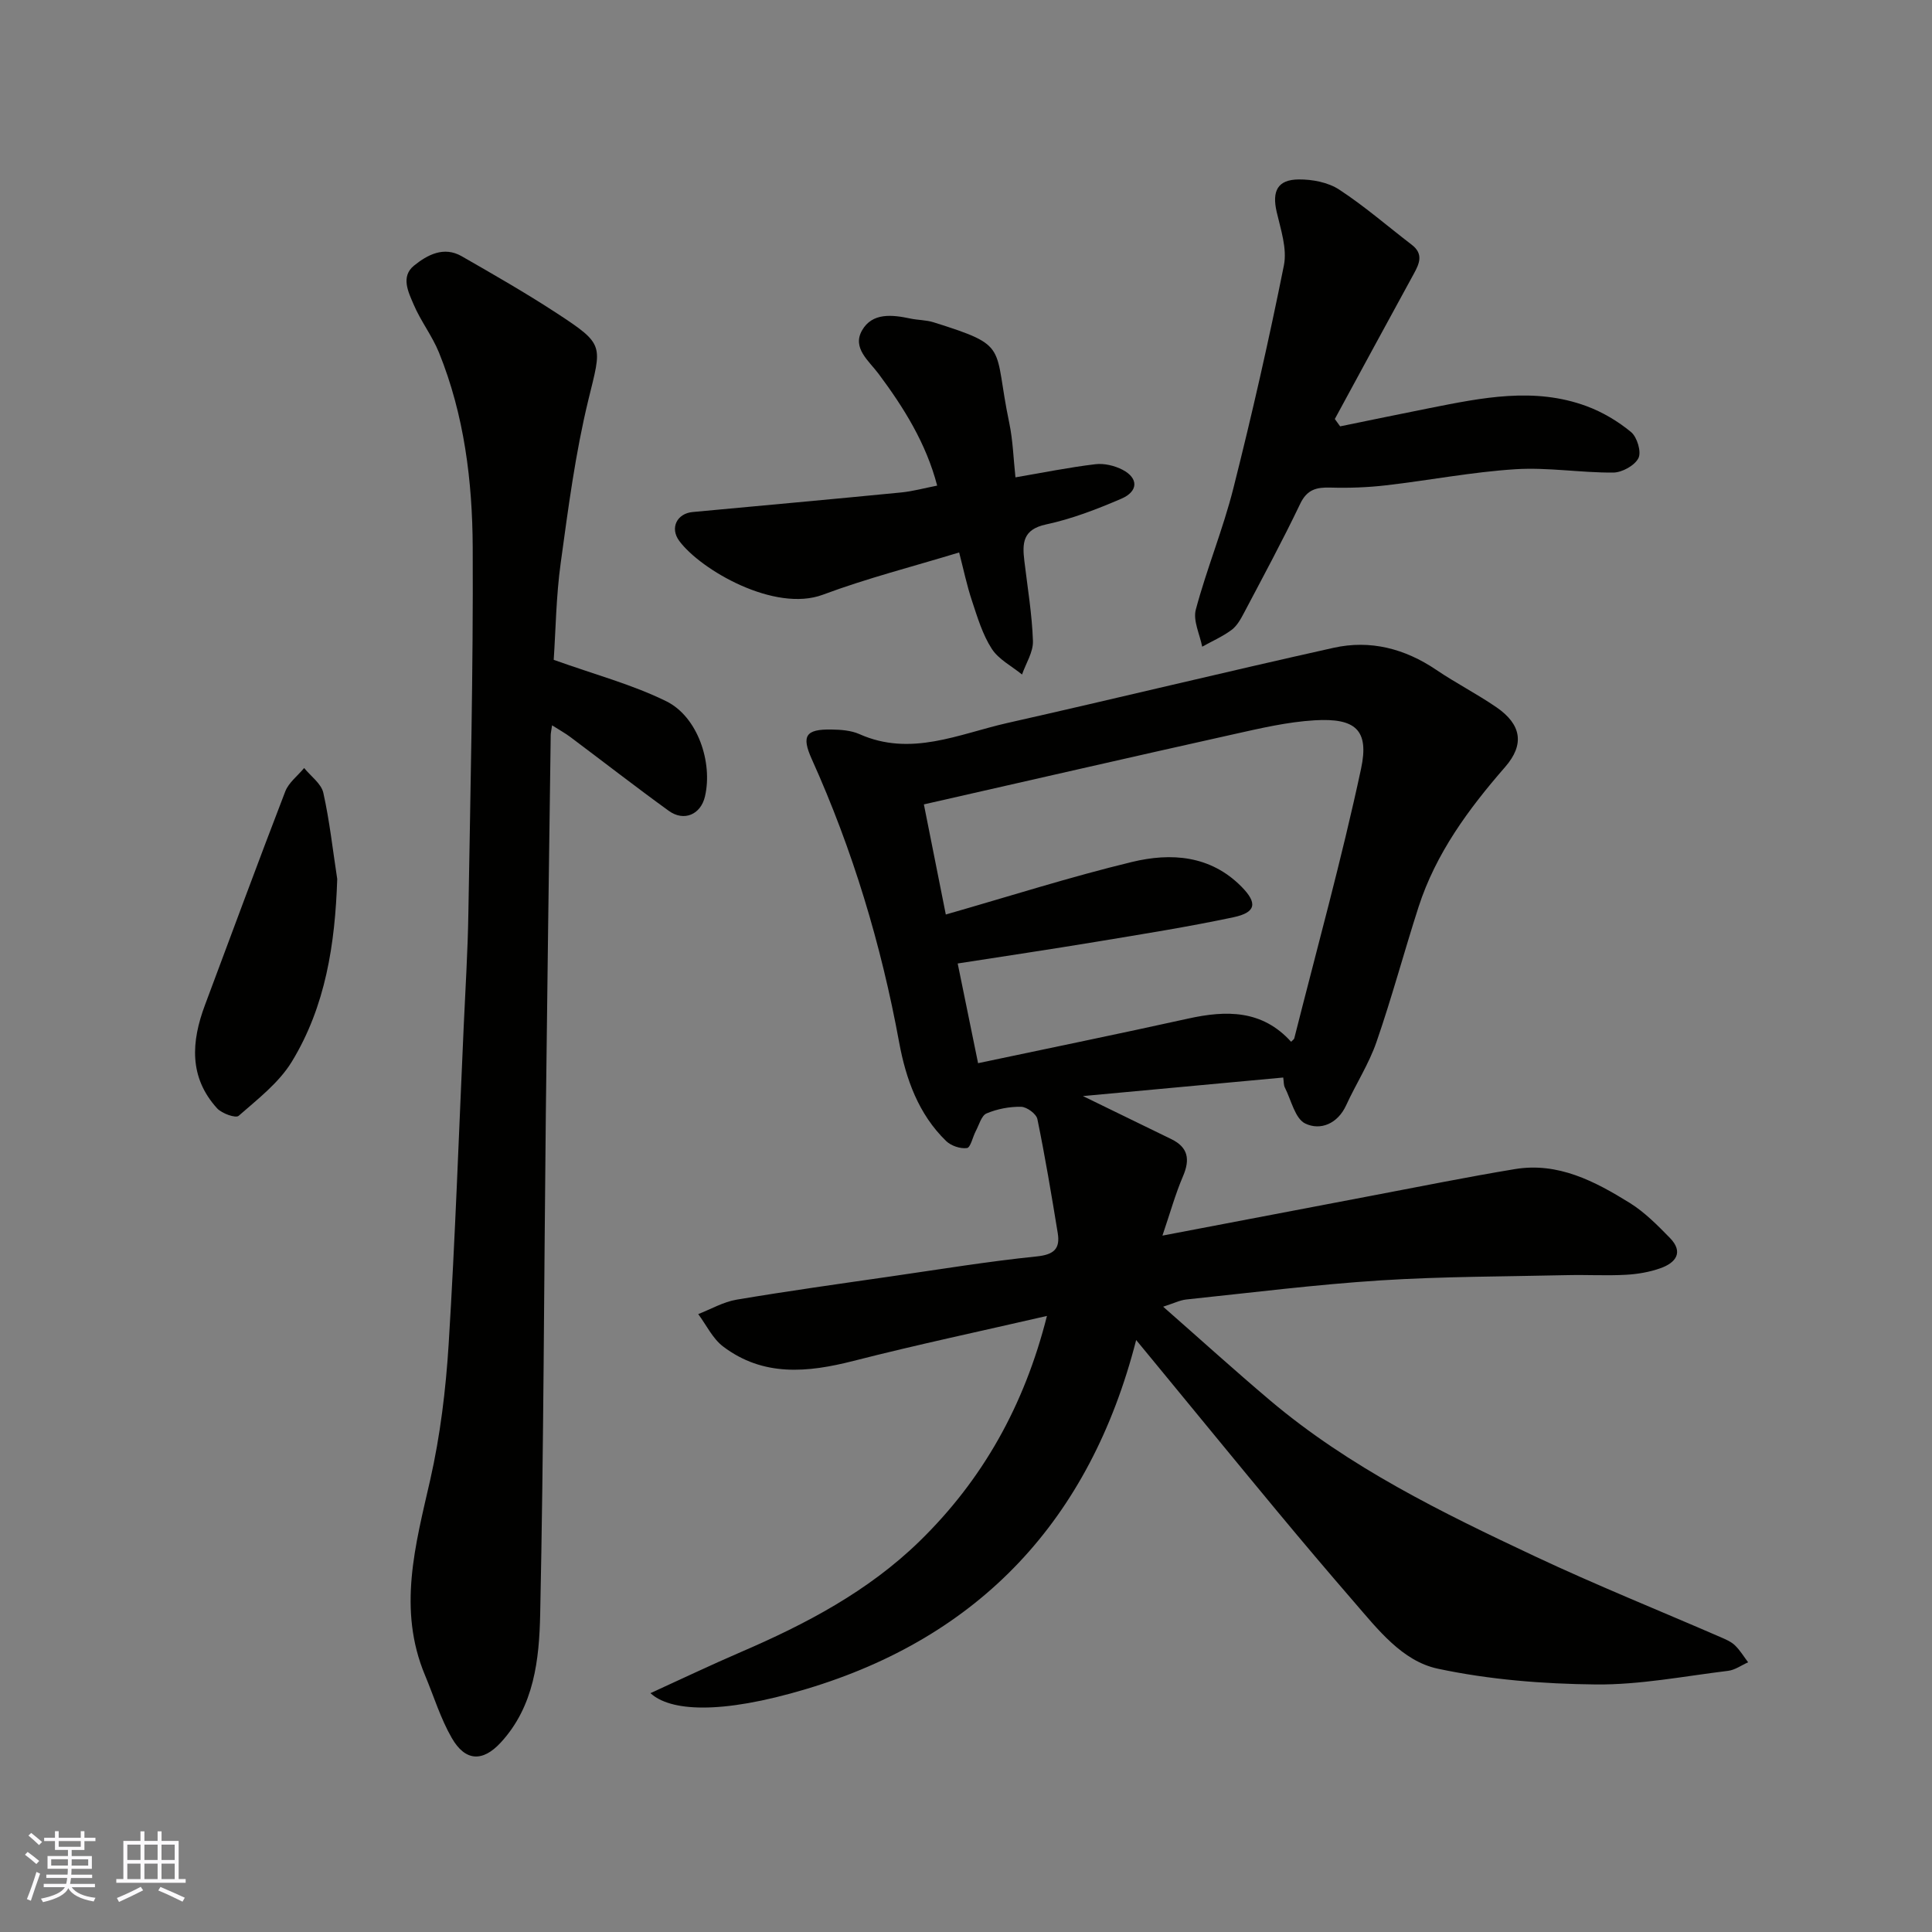
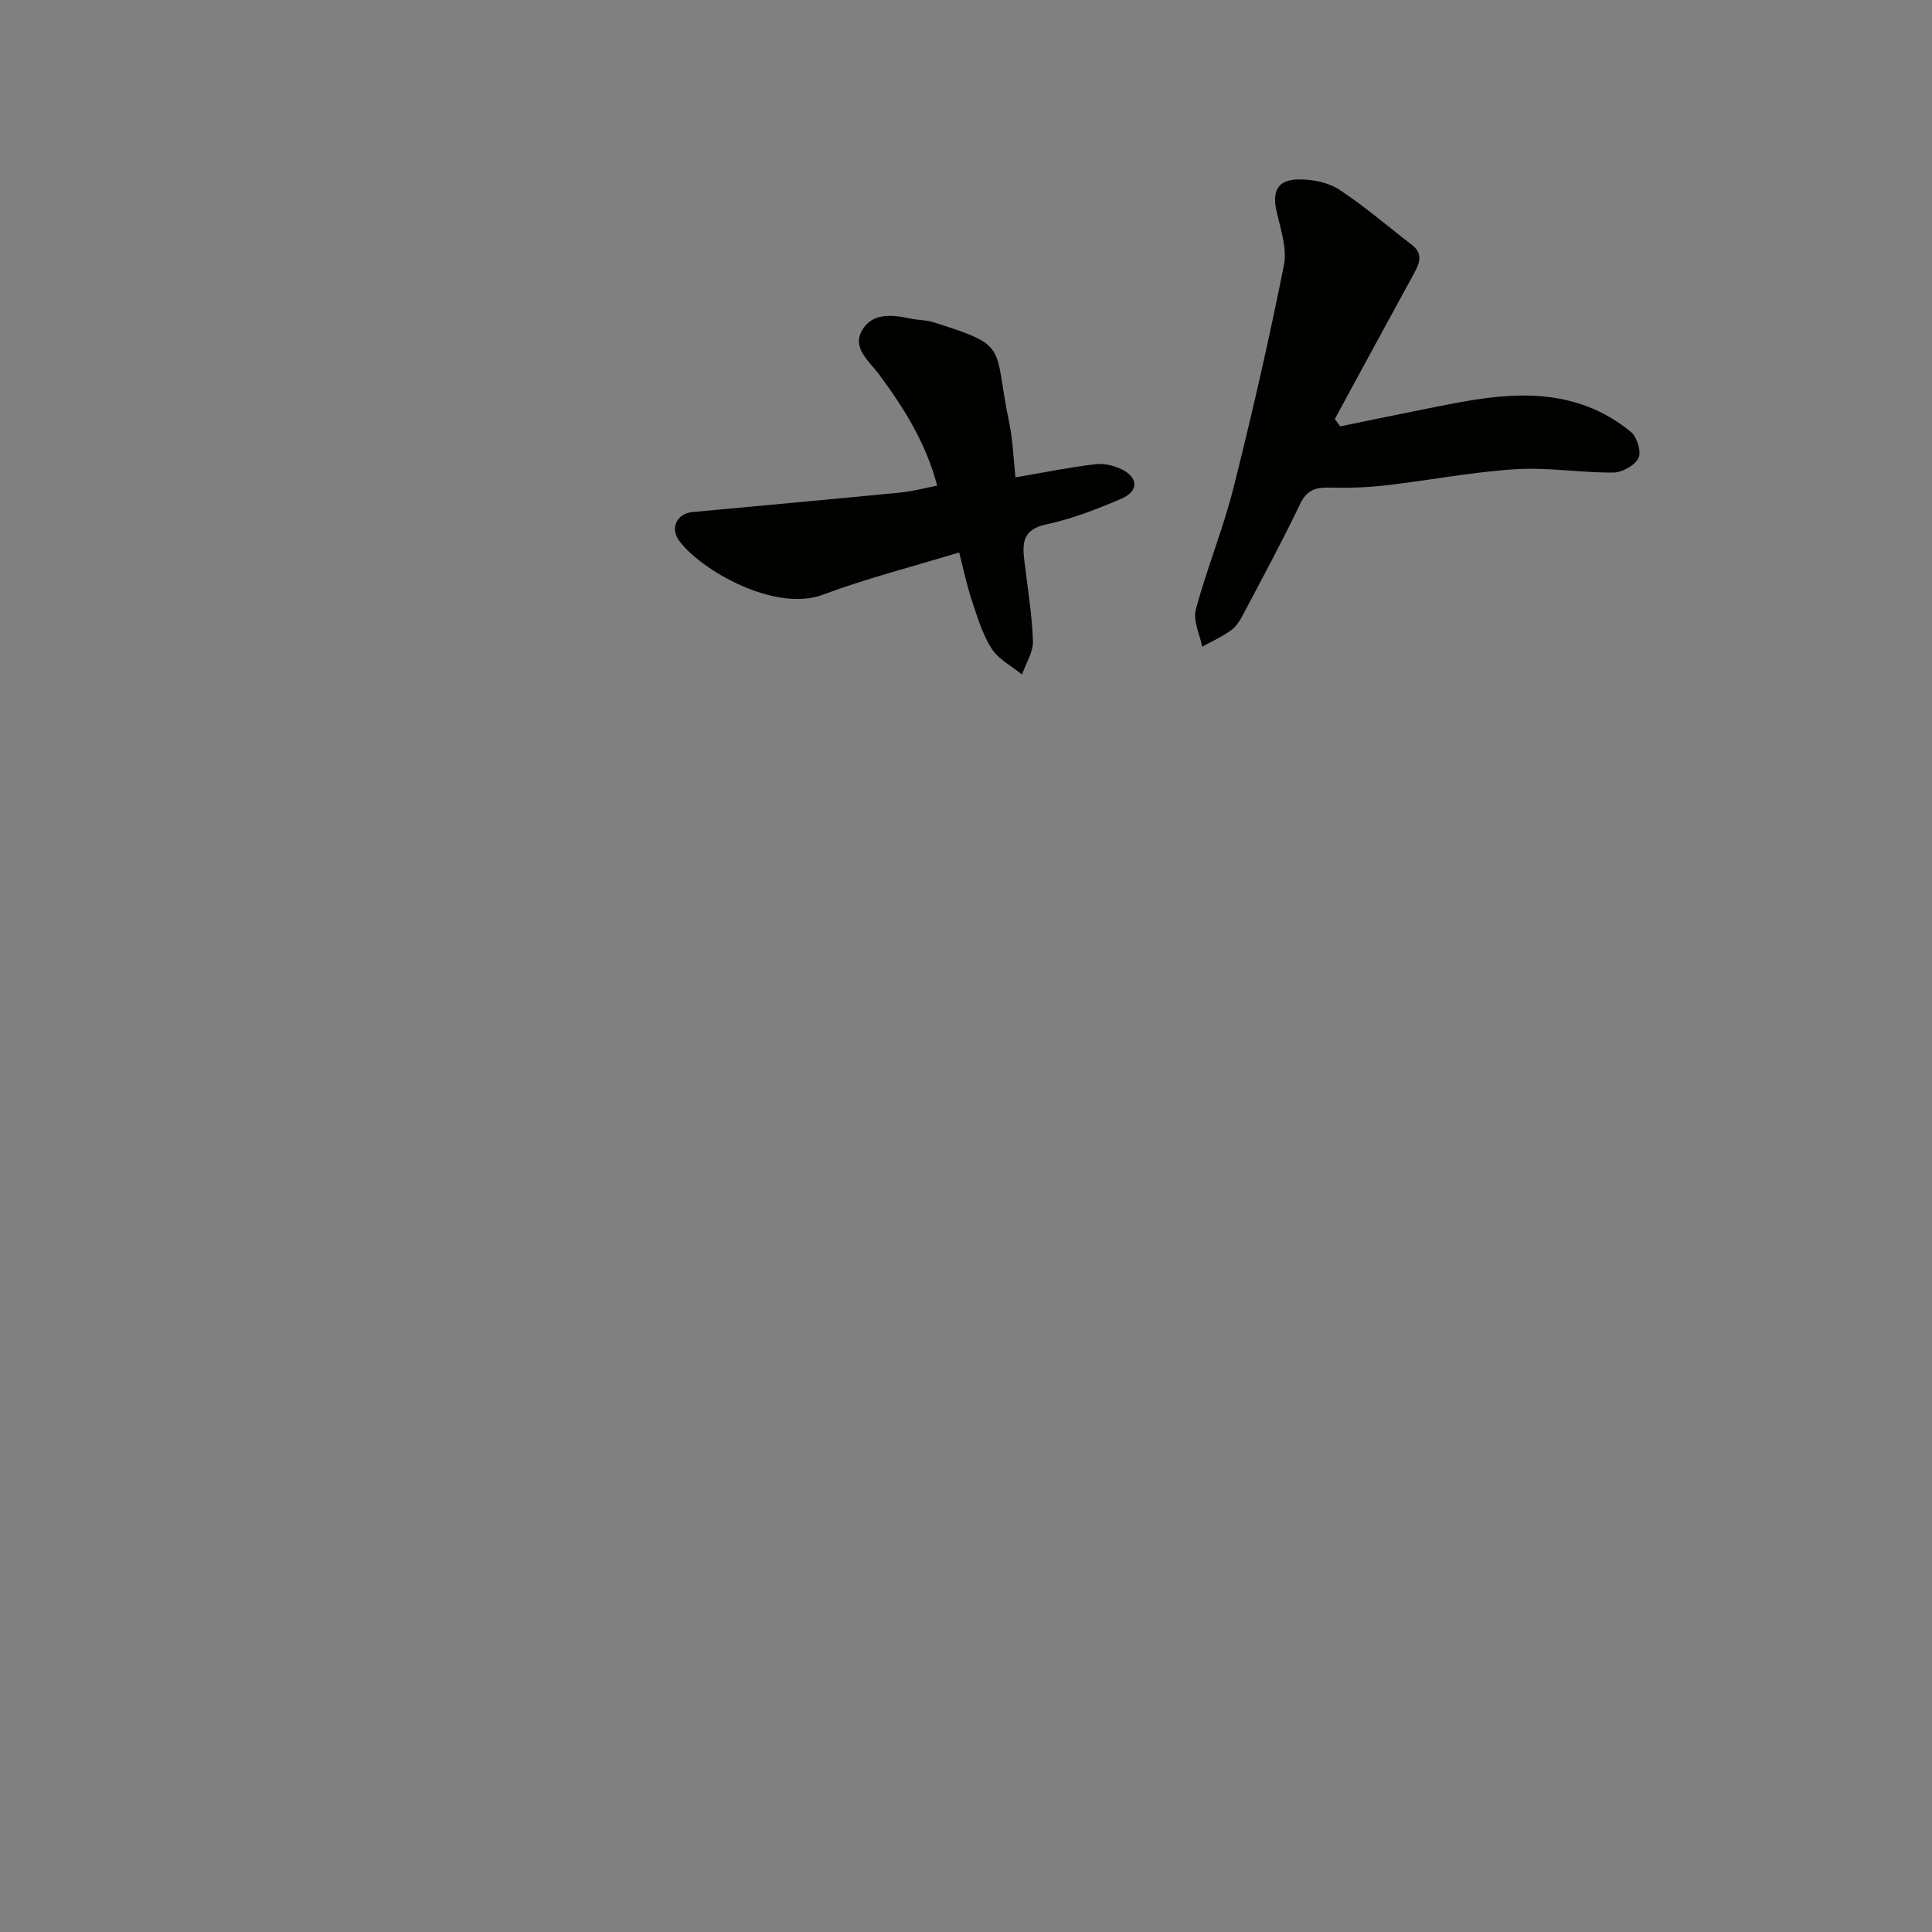
<svg xmlns="http://www.w3.org/2000/svg" enable-background="new 0 0 400 400" viewBox="0 0 400 400">
  <rect x="0" y="0" width="400" height="400" fill="#808080" stroke="none" />
  <g fill="#010100">
-     <path d="m265.68 223.09c-13.98 1.3-27.36 2.54-41.47 3.84 6.58 3.2 12.45 6.05 18.31 8.92 3.5 1.71 3.89 4.21 2.41 7.67-1.59 3.71-2.67 7.63-4.26 12.3 14.81-2.82 28.99-5.54 43.17-8.23 9.93-1.88 19.83-3.89 29.8-5.54 8.94-1.48 16.53 2.51 23.75 6.98 3.09 1.92 5.76 4.62 8.33 7.25 2.92 2.99 1.23 5.17-1.94 6.29-2.27.81-4.76 1.23-7.17 1.36-3.99.22-8-.02-11.99.07-12.93.3-25.89.27-38.79 1.09-13.43.86-26.8 2.55-40.19 3.95-1.39.15-2.72.83-4.82 1.5 7.6 6.67 14.77 13.17 22.15 19.41 16.41 13.86 35.54 23.2 54.78 32.25 12.67 5.96 25.69 11.2 38.54 16.78 1.03.45 2.13.92 2.91 1.67 1.06 1.02 1.83 2.32 2.73 3.51-1.38.61-2.72 1.6-4.16 1.77-9.11 1.11-18.25 2.91-27.36 2.82-10.95-.11-22.07-.99-32.75-3.27-7.35-1.57-12.41-8.15-17.35-13.85-5.38-6.21-10.68-12.48-15.93-18.8-8.49-10.23-16.9-20.52-25.35-30.78-1.03-1.25-2.06-2.5-3.8-4.61-9.56 37.31-32.46 61.52-68.33 72.26-17.93 5.37-28.21 4.56-32.23.85 6.4-2.92 12.52-5.84 18.74-8.52 13.45-5.79 26.31-12.56 36.92-22.88 13.08-12.74 21.73-28.09 26.43-46.7-13.54 3.12-26.86 5.94-40.05 9.31-9.51 2.43-18.7 3.31-27.01-2.99-2.16-1.64-3.45-4.43-5.14-6.7 2.65-1.03 5.21-2.53 7.95-2.99 10.63-1.79 21.32-3.28 31.99-4.82 10.04-1.45 20.06-3.1 30.14-4.13 3.59-.37 4.89-1.6 4.35-4.86-1.29-7.88-2.6-15.75-4.21-23.57-.22-1.09-2.19-2.53-3.37-2.55-2.39-.05-4.94.44-7.15 1.37-1.07.45-1.55 2.38-2.24 3.67-.64 1.21-1.07 3.4-1.82 3.5-1.37.19-3.28-.46-4.3-1.44-5.75-5.57-8.35-12.89-9.74-20.43-3.72-20.29-9.62-39.85-18.09-58.65-2.18-4.84-1.26-6.22 4.09-6.13 1.93.03 4.03.18 5.75.94 10.67 4.77 20.59-.02 30.64-2.29 22.54-5.08 45-10.55 67.56-15.57 7.59-1.69 14.74.16 21.26 4.57 4.04 2.74 8.43 4.98 12.45 7.74 5.16 3.55 5.89 7.68 1.8 12.37-7.59 8.71-14.34 17.88-17.93 28.99-2.99 9.28-5.51 18.72-8.7 27.93-1.57 4.55-4.26 8.7-6.28 13.11-1.77 3.86-5.35 5.28-8.46 3.79-2.12-1.01-2.91-4.84-4.23-7.45-.27-.51-.21-1.21-.34-2.08zm-69.86-33.75c13.2-3.78 25.76-7.79 38.54-10.88 8.07-1.95 16.23-1.4 22.67 5.11 3.36 3.4 3.04 5.34-1.66 6.34-9.4 1.99-18.9 3.5-28.38 5.07-9.6 1.59-19.22 3.02-28.71 4.5 1.43 7.01 2.81 13.77 4.22 20.64 14.84-3.14 29.19-6.07 43.48-9.23 7.94-1.76 15.35-1.82 21.33 4.8.32-.34.61-.51.66-.73 4.69-18.58 9.81-37.06 13.82-55.79 1.73-8.06-1.17-10.54-9.59-10.04-5.65.33-11.28 1.66-16.85 2.9-21.2 4.72-42.37 9.59-64.07 14.51 1.74 8.7 3.18 15.99 4.54 22.8z" />
-     <path d="m114.64 136.61c8.53 3.06 16.28 5.11 23.33 8.59 6.49 3.21 9.64 12.68 7.98 19.72-.87 3.71-4.33 5.24-7.48 2.96-6.88-4.98-13.59-10.2-20.39-15.29-1.11-.83-2.35-1.51-3.78-2.42-.15 1.07-.27 1.54-.28 2.01-.35 26.09-.72 52.17-1.01 78.26-.38 34.58-.44 69.17-1.17 103.75-.2 9.37-1.23 19.07-8.17 26.59-3.75 4.07-7.35 3.9-10.14-.96-2.33-4.05-3.72-8.64-5.54-12.99-5.7-13.64-2-26.9 1.07-40.39 2.09-9.21 3.24-18.72 3.83-28.16 1.36-21.94 2.12-43.91 3.12-65.87.35-7.76.84-15.53.96-23.29.42-25.25 1.02-50.51.9-75.76-.06-13.75-1.75-27.45-6.99-40.38-1.4-3.45-3.78-6.5-5.24-9.94-1.09-2.55-2.73-5.77.08-8.05 2.75-2.22 6.16-4.06 9.85-1.95 6.63 3.8 13.28 7.61 19.68 11.79 10.04 6.57 9.34 6.56 6.56 17.98-2.69 11.06-4.17 22.44-5.72 33.74-.95 6.84-1.03 13.8-1.45 20.06z" />
    <path d="m277.46 88.27c6.18-1.26 12.36-2.55 18.55-3.78 10.8-2.14 21.66-4.4 32.47-.4 3.3 1.22 6.5 3.12 9.21 5.36 1.26 1.04 2.18 4.12 1.53 5.4-.77 1.53-3.39 2.98-5.21 2.99-6.76.05-13.57-1.12-20.29-.69-8.96.57-17.83 2.3-26.76 3.33-3.79.44-7.65.58-11.46.47-2.91-.09-4.88.36-6.31 3.36-3.65 7.63-7.68 15.09-11.63 22.58-.68 1.29-1.46 2.7-2.58 3.53-1.86 1.38-4.04 2.33-6.08 3.47-.5-2.57-1.93-5.4-1.32-7.68 2.26-8.47 5.64-16.64 7.78-25.13 3.86-15.29 7.36-30.69 10.46-46.15.69-3.46-.66-7.43-1.5-11.06-.99-4.3.17-6.69 4.59-6.72 2.81-.02 6.06.6 8.35 2.1 5.25 3.43 10.02 7.59 15.01 11.41 2.5 1.91 1.61 3.91.42 6.07-5.47 9.99-10.89 20.01-16.33 30.02.36.5.73 1.01 1.1 1.52z" />
    <path d="m198.58 114.38c-9.6 2.93-19.1 5.34-28.22 8.75-9.95 3.71-25.23-5.09-29.72-11.13-2-2.69-.48-5.69 2.76-5.99 14.39-1.34 28.78-2.64 43.17-4.05 2.42-.24 4.8-.9 7.46-1.42-2.27-8.71-6.87-16.1-12.14-23.16-2.02-2.7-5.5-5.33-3.41-8.98 2.12-3.71 6.23-3.25 10-2.45 1.59.34 3.28.29 4.81.78 15.93 5 12.29 4.75 15.66 20.8.77 3.66.87 7.46 1.29 11.3 5.68-.97 11.09-2.07 16.55-2.72 1.83-.22 3.99.3 5.64 1.16 3.29 1.72 3.27 4.46-.26 5.98-5.04 2.17-10.26 4.19-15.6 5.33-4.84 1.04-4.93 3.87-4.49 7.54.66 5.53 1.59 11.04 1.78 16.59.08 2.29-1.46 4.63-2.26 6.94-2.14-1.75-4.85-3.12-6.27-5.33-1.9-2.95-2.96-6.5-4.08-9.89-1.08-3.23-1.77-6.58-2.67-10.05z" />
-     <path d="m69.82 181.99c-.44 13.44-2.41 26.35-9.41 37.83-2.67 4.37-7.07 7.75-11 11.2-.61.54-3.48-.48-4.46-1.55-5.87-6.46-5.35-13.82-2.51-21.4 5.52-14.74 10.96-29.52 16.62-44.21.71-1.84 2.58-3.24 3.91-4.85 1.37 1.7 3.54 3.22 3.97 5.13 1.31 5.87 1.96 11.89 2.88 17.85z" />
  </g>
-   <path d="m5.17 384 .55-.58c.85.61 1.65 1.24 2.4 1.87l-.59.64c-.83-.73-1.62-1.37-2.36-1.93m1.22 9.53-.82-.34c.71-1.76 1.37-3.64 1.98-5.63.24.13.5.25.76.36-.6 1.67-1.24 3.54-1.92 5.61m-.5-13.5.57-.54c.56.44 1.31 1.06 2.26 1.87l-.64.64c-.68-.66-1.41-1.32-2.19-1.97m3.25.46h2.24v-1.36h.77v1.36h4.57v-1.36h.76v1.36h2.28v.69h-2.28v1.84h-2.64v1.26h4.18v2.64h-4.21c0 .45-.02.86-.05 1.21h4.32v.69h-4.38c-.04.34-.1.75-.19 1.22h5.15v.69h-4.82c.87 1.19 2.51 1.92 4.93 2.19-.17.31-.3.57-.37.76-2.77-.49-4.52-1.41-5.26-2.76-.56 1.26-2.3 2.23-5.24 2.9-.12-.24-.26-.48-.43-.72 2.73-.55 4.38-1.34 4.96-2.38h-4.38v-.69h4.65c.1-.38.17-.79.21-1.22h-4.32v-.69h4.4c.03-.34.05-.75.05-1.21h-4.2v-2.64h4.23v-1.26h-2.69v-1.84h-2.24zm1.46 4.46v1.29h3.45c.01-.4.02-.57.01-.53v-.32-.45h-3.46zm1.55-2.59h4.57v-1.19h-4.57zm6.11 2.59h-3.42v.77c-.01.19-.01.37-.02.53h3.44z" fill="#fbfafc" />
-   <path d="m32.63 379.16h.82v1.98h3.54v7.89h1.45v.78h-14.36v-.78h1.46v-7.89h3.54v-1.98h.82v1.98h2.73zm-3.49 11.48.5.73c-1.61.82-3.28 1.63-5 2.41-.13-.27-.28-.55-.44-.82 1.75-.72 3.4-1.49 4.94-2.32m-2.78-5.55h2.73v-3.18h-2.73zm0 3.95h2.73v-3.2h-2.73zm3.54-3.95h2.73v-3.18h-2.73zm0 3.95h2.73v-3.2h-2.73zm7.89 4.68c-1.84-.92-3.51-1.7-5.02-2.32l.45-.73c1.89.8 3.57 1.55 5.04 2.23zm-1.62-11.81h-2.73v3.18h2.73zm-2.73 7.13h2.73v-3.2h-2.73z" fill="#fbfafc" />
</svg>